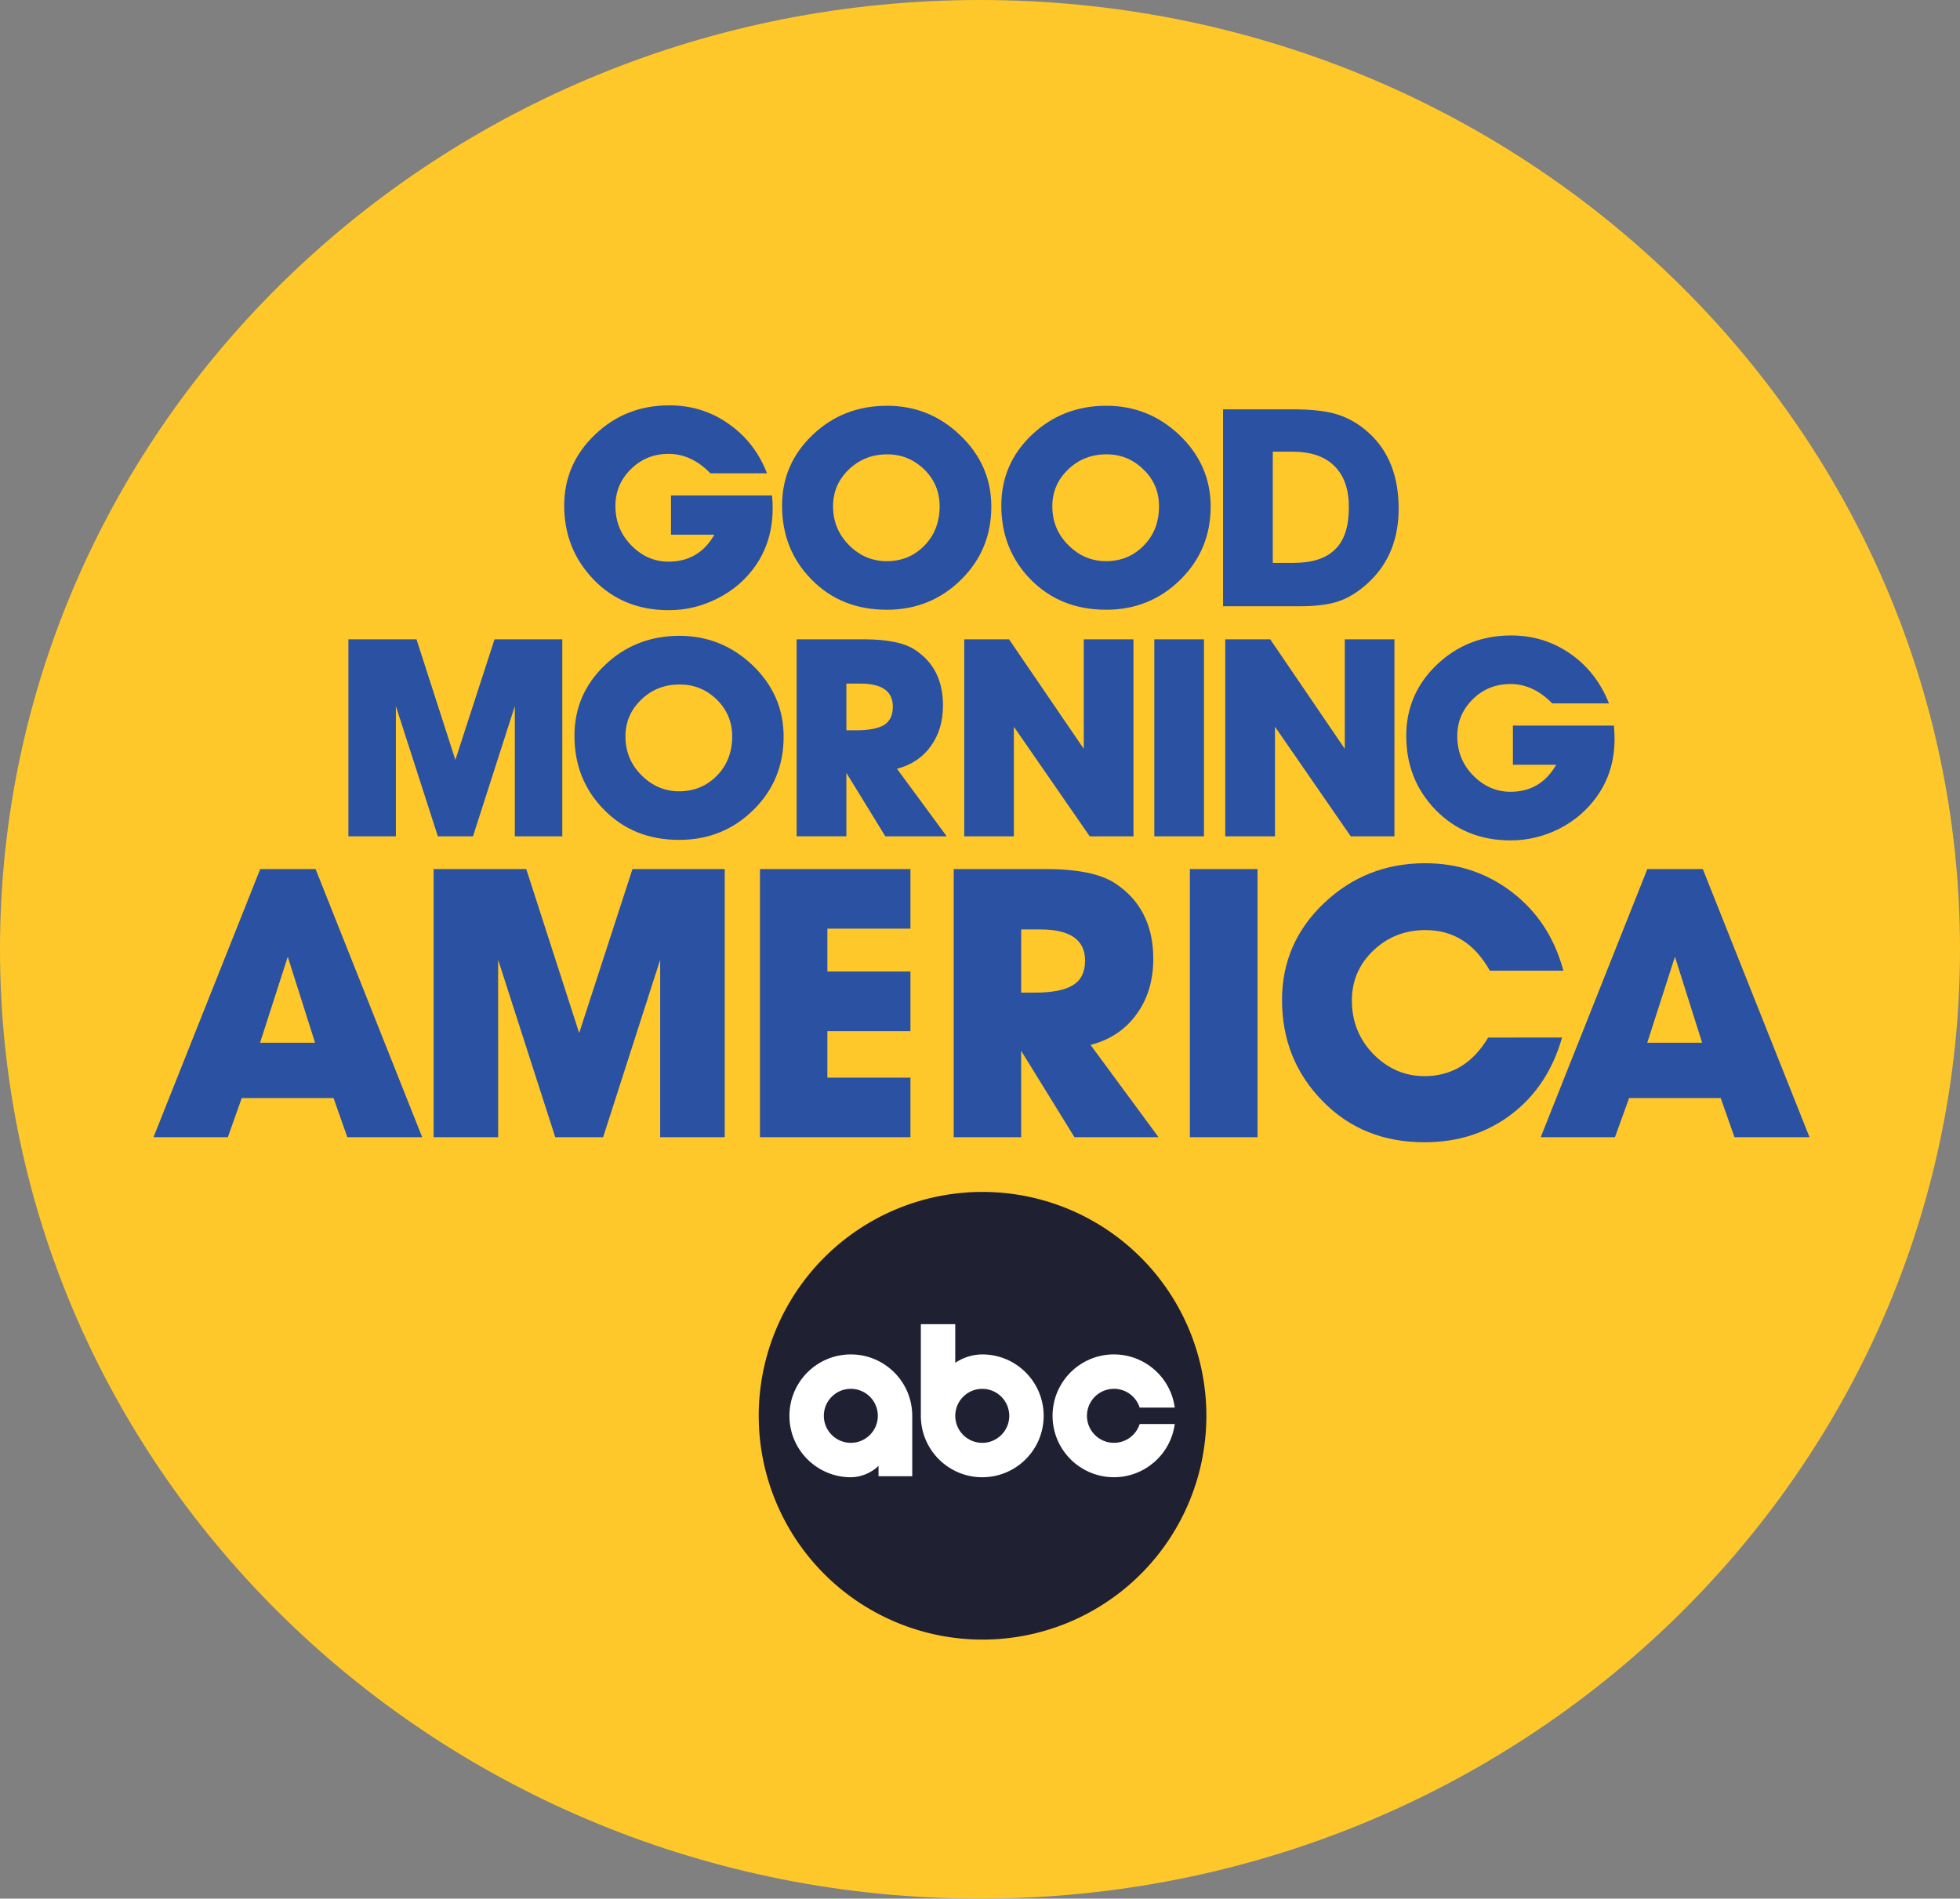
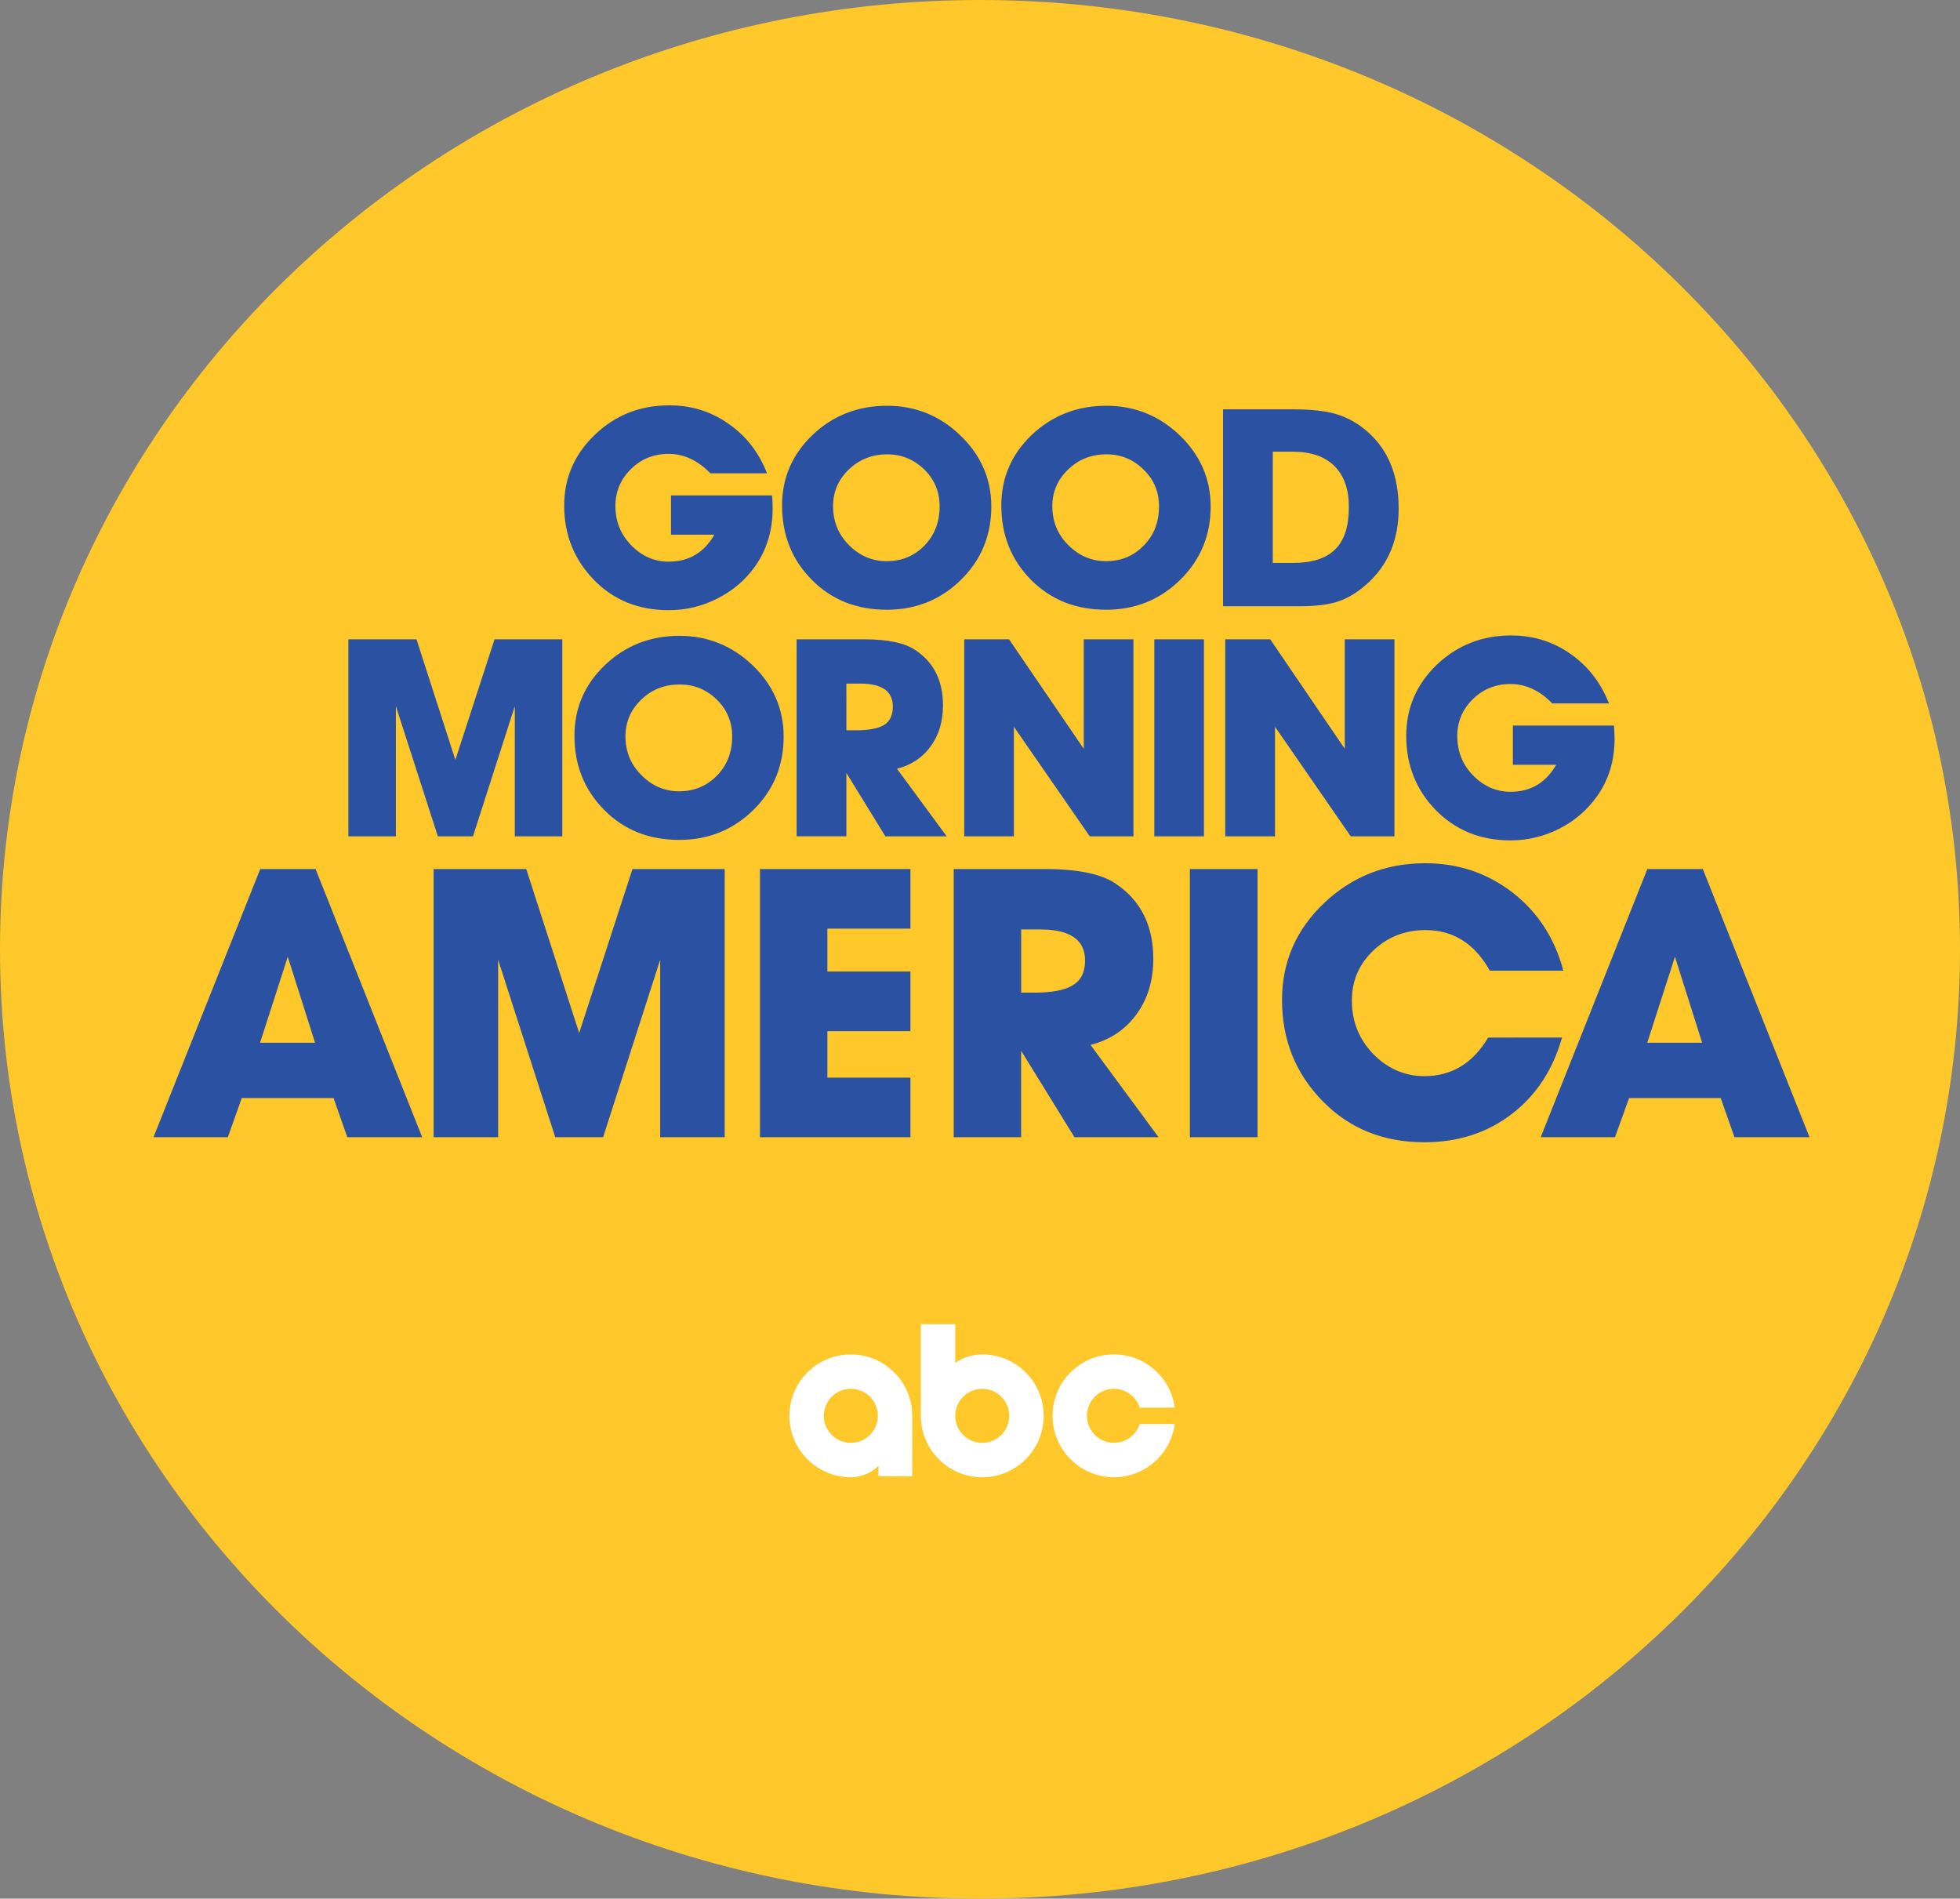
<svg xmlns="http://www.w3.org/2000/svg" xmlns:ns1="http://www.inkscape.org/namespaces/inkscape" xmlns:ns2="http://sodipodi.sourceforge.net/DTD/sodipodi-0.dtd" width="129.25" height="125.194" viewBox="0 0 129.25 125.194" id="svg5" ns1:version="1.1 (c68e22c387, 2021-05-23)" ns2:docname="Good_Morning_America_2021.svg">
  <rect x="0" y="0" width="129.25" height="125.194" fill="#808080" stroke="none" />
  <defs id="defs2">
    <style type="text/css" id="style3156">       .fil0 {fill:#140F10;fill-rule:nonzero}     </style>
  </defs>
  <style id="style3151">		tspan { white-space:pre }		.shp0 { fill: #000000 } 	</style>
  <path fill="#ffc82a" d="M 64.627,125.194 C 28.926,125.194 0,97.168 0,62.596 0,28.028 28.926,0 64.627,0 c 35.682,0 64.623,28.028 64.623,62.596 0,34.572 -28.941,62.598 -64.623,62.598 z" id="path3087" style="stroke:none;stroke-width:0.129" ns2:nodetypes="ccccc" />
  <path fill="#2b51a3" d="m 108.625,68.759 1.827,-5.672 1.794,5.672 z m 5.754,6.227 h 4.947 l -7.036,-17.682 h -3.658 l -7.032,17.682 h 4.898 l 0.93,-2.582 6.042,7e-5 z M 98.134,68.415 c -1.005,1.698 -2.417,2.545 -4.2,2.545 -1.289,0 -2.414,-0.488 -3.37,-1.453 -0.945,-0.975 -1.416,-2.154 -1.416,-3.535 0,-1.298 0.471,-2.397 1.412,-3.292 0.941,-0.9 2.092,-1.351 3.441,-1.351 1.839,0 3.243,0.891 4.245,2.677 h 4.85 c -0.583,-2.167 -1.704,-3.88 -3.366,-5.164 -1.67,-1.283 -3.583,-1.922 -5.75,-1.922 -2.6,0 -4.824,0.88 -6.669,2.63 -1.842,1.75 -2.769,3.88 -2.769,6.385 0,2.627 0.889,4.844 2.668,6.662 1.771,1.82 4.005,2.722 6.726,2.722 2.204,0 4.117,-0.611 5.739,-1.85 1.622,-1.235 2.724,-2.922 3.333,-5.055 z M 82.927,57.304 h -4.461 v 17.682 h 4.461 z m -15.588,3.981 h 1.252 c 1.973,0 2.963,0.684 2.963,2.046 0,0.775 -0.272,1.319 -0.818,1.638 -0.527,0.325 -1.371,0.484 -2.511,0.484 h -0.886 z m 3.516,13.701 h 5.544 l -4.483,-6.083 c 1.304,-0.344 2.316,-1.027 3.038,-2.034 0.739,-1.013 1.098,-2.231 1.098,-3.654 0,-2.186 -0.826,-3.832 -2.466,-4.939 -0.941,-0.643 -2.492,-0.971 -4.633,-0.971 h -6.061 v 17.682 h 4.446 l 1.3e-4,-5.7 z M 60.038,71.061 H 54.561 V 67.991 h 5.477 V 64.059 H 54.561 v -2.827 h 5.477 v -3.929 h -9.923 v 17.682 h 9.923 z m -27.189,-7.774 3.766,11.698 h 3.157 l 3.762,-11.698 v 11.698 h 4.256 V 57.304 H 41.708 L 38.193,68.114 34.703,57.304 h -6.109 v 17.682 h 4.256 z m -15.7,5.472 1.827,-5.672 1.801,5.672 z m 5.754,6.227 h 4.939 L 20.811,57.304 H 17.161 l -7.039,17.682 h 4.902 l 0.919,-2.582 6.053,7e-5 z M 83.932,37.118 v -7.334 h 1.3 c 1.211,0 2.137,0.316 2.765,0.947 0.643,0.635 0.953,1.536 0.953,2.707 0,1.263 -0.291,2.189 -0.904,2.785 -0.602,0.603 -1.521,0.895 -2.803,0.895 z m 6.362,1.246 c 1.286,-1.222 1.939,-2.834 1.939,-4.824 0,-2.137 -0.654,-3.805 -1.969,-4.999 -0.665,-0.607 -1.413,-1.031 -2.227,-1.259 -0.717,-0.2 -1.655,-0.291 -2.802,-0.291 h -4.581 v 12.984 h 5.037 c 1.023,0 1.845,-0.095 2.477,-0.291 0.733,-0.232 1.443,-0.671 2.126,-1.319 z m -17.321,-8.405 c 0.945,0 1.756,0.332 2.429,0.996 0.691,0.663 1.028,1.474 1.028,2.427 0,1.046 -0.333,1.913 -1.016,2.6 -0.669,0.68 -1.495,1.02 -2.47,1.02 -0.956,0 -1.782,-0.347 -2.488,-1.052 -0.71,-0.702 -1.061,-1.554 -1.061,-2.569 -1.31e-4,-0.953 0.348,-1.763 1.046,-2.427 0.687,-0.663 1.532,-0.996 2.533,-0.996 z m -0.03,10.247 c 1.943,0 3.591,-0.674 4.943,-2.029 1.293,-1.3 1.95,-2.89 1.95,-4.777 0,-1.838 -0.698,-3.417 -2.077,-4.732 -1.352,-1.274 -2.952,-1.913 -4.801,-1.913 -1.92,0 -3.564,0.639 -4.91,1.913 -1.349,1.28 -2.017,2.834 -2.017,4.668 -1.3e-4,1.943 0.65,3.568 1.946,4.887 1.311,1.323 2.955,1.982 4.965,1.982 z M 58.51,29.96 c 0.949,0 1.752,0.332 2.44,0.996 0.673,0.663 1.013,1.474 1.013,2.427 0,1.046 -0.34,1.913 -1.009,2.6 -0.672,0.68 -1.494,1.02 -2.481,1.02 -0.949,0 -1.778,-0.347 -2.481,-1.052 -0.699,-0.702 -1.057,-1.554 -1.057,-2.569 -1.31e-4,-0.953 0.347,-1.763 1.042,-2.427 0.695,-0.663 1.532,-0.996 2.533,-0.996 z m -0.033,10.247 c 1.939,0 3.602,-0.674 4.947,-2.029 1.296,-1.3 1.947,-2.89 1.947,-4.777 0,-1.838 -0.695,-3.417 -2.085,-4.732 -1.341,-1.274 -2.929,-1.913 -4.786,-1.913 -1.932,0 -3.564,0.639 -4.906,1.913 -1.345,1.28 -2.022,2.834 -2.022,4.668 0,1.943 0.647,3.568 1.954,4.887 1.3,1.323 2.952,1.982 4.951,1.982 z M 44.249,35.256 h 2.858 c -0.672,1.186 -1.685,1.779 -3.023,1.779 -0.938,0 -1.756,-0.361 -2.455,-1.076 -0.702,-0.719 -1.046,-1.579 -1.046,-2.597 0,-0.94 0.332,-1.75 1.016,-2.423 0.676,-0.674 1.506,-1.011 2.492,-1.011 1.009,0 1.924,0.428 2.754,1.28 h 3.732 c -0.53,-1.379 -1.382,-2.466 -2.548,-3.273 -1.14,-0.807 -2.447,-1.207 -3.897,-1.207 -1.913,0 -3.546,0.639 -4.891,1.926 -1.353,1.287 -2.036,2.849 -2.036,4.683 0,1.934 0.661,3.561 1.961,4.9 1.293,1.33 2.941,1.997 4.925,1.997 1.158,0 2.216,-0.254 3.232,-0.779 1.02,-0.512 1.842,-1.222 2.481,-2.126 0.762,-1.087 1.147,-2.358 1.147,-3.803 0,-0.189 -0.004,-0.473 -0.041,-0.859 l -6.662,6e-5 z m 55.518,15.171 h 2.855 c -0.68,1.186 -1.681,1.782 -3.015,1.782 -0.945,0 -1.76,-0.364 -2.462,-1.076 -0.703,-0.716 -1.046,-1.582 -1.046,-2.597 0,-0.947 0.336,-1.75 1.013,-2.419 0.68,-0.678 1.513,-1.014 2.496,-1.014 1.005,0 1.924,0.428 2.754,1.28 h 3.74 c -0.545,-1.384 -1.393,-2.469 -2.544,-3.273 -1.159,-0.809 -2.459,-1.209 -3.909,-1.209 -1.917,0 -3.538,0.641 -4.898,1.928 -1.341,1.285 -2.018,2.849 -2.018,4.687 0,1.93 0.643,3.557 1.939,4.893 1.311,1.334 2.948,2.005 4.936,2.005 1.155,0 2.227,-0.267 3.239,-0.779 1.002,-0.516 1.831,-1.231 2.47,-2.134 0.773,-1.087 1.154,-2.35 1.154,-3.802 0,-0.183 -0.015,-0.471 -0.041,-0.857 l -6.663,6e-5 z m -15.689,-2.507 4.995,7.226 h 2.881 V 42.157 h -3.273 v 7.219 l -4.917,-7.219 h -2.967 v 12.989 h 3.281 z M 79.393,42.157 h -3.273 v 12.989 h 3.273 z m -7.532,12.989 h 2.884 V 42.157 h -3.276 v 7.219 l -4.928,-7.219 h -2.955 v 12.989 h 3.273 l 6.3e-5,-7.226 z M 55.813,45.075 h 0.908 c 1.442,0 2.156,0.504 2.156,1.515 0,0.576 -0.198,0.975 -0.575,1.214 -0.4,0.235 -1.009,0.351 -1.842,0.351 h -0.646 z m 2.57,10.071 h 4.047 l -3.277,-4.452 c 0.96,-0.256 1.7,-0.755 2.231,-1.495 0.538,-0.747 0.8,-1.642 0.8,-2.69 0,-1.607 -0.594,-2.821 -1.805,-3.634 -0.691,-0.478 -1.823,-0.719 -3.4,-0.719 h -4.446 v 12.989 h 3.281 l -6.5e-5,-4.181 z M 44.824,45.134 c 0.949,0 1.756,0.329 2.44,0.992 0.676,0.667 1.02,1.478 1.02,2.425 0,1.052 -0.34,1.919 -1.016,2.602 -0.669,0.68 -1.495,1.024 -2.492,1.024 -0.934,0 -1.767,-0.353 -2.466,-1.052 -0.71,-0.704 -1.065,-1.558 -1.065,-2.574 -1.31e-4,-0.947 0.351,-1.758 1.05,-2.425 0.687,-0.663 1.532,-0.992 2.529,-0.992 z m -0.03,10.247 c 1.943,0 3.591,-0.675 4.939,-2.025 1.297,-1.3 1.943,-2.897 1.943,-4.784 0,-1.842 -0.695,-3.417 -2.07,-4.728 -1.349,-1.274 -2.952,-1.919 -4.801,-1.919 -1.924,0 -3.561,0.645 -4.902,1.919 -1.345,1.28 -2.021,2.834 -2.021,4.672 2.58e-4,1.939 0.65,3.561 1.954,4.88 1.3,1.326 2.955,1.986 4.958,1.986 z m -15.92,-0.235 h 2.317 l 2.758,-8.584 v 8.584 h 3.131 V 42.157 h -4.469 l -2.582,7.949 -2.563,-7.949 h -4.491 v 12.989 h 3.131 l -6.5e-5,-8.584 z" id="path3089" style="stroke:none;stroke-width:0.129" ns2:nodetypes="cccccccccccccccccccccccccccccccccccccccccccccccccccccccccccccccccccccccccccccccccccccccccccccccccccccccccccccccccccccccccccccccccccccccccccccccccccccccccccccccccccccccccccccccccccccccccccccccccccccccccccccccccccccccccccccccccccccccccccccccccccccccccccccccccccccccccccc" />
  <style type="text/css" id="style2">	.st0{fill-rule:evenodd;clip-rule:evenodd;fill:#202033;}	.st1{fill-rule:evenodd;clip-rule:evenodd;fill:#FFFFFF;}</style>
-   <path id="path853" style="clip-rule:evenodd;fill:#202033;fill-rule:evenodd;stroke:none;stroke-width:0.03" class="st0" d="m 79.553,93.353 a 14.76,14.76 0 0 1 -14.76,14.76 14.76,14.76 0 0 1 -14.76,-14.76 14.76,14.76 0 0 1 14.76,-14.76 14.76,14.76 0 0 1 14.76,14.76 z" />
  <path class="st1" d="m 60.724,87.314 v 6.044 c 0,2.237 1.813,4.05 4.05,4.05 2.237,0 4.05,-1.813 4.05,-4.05 0,-2.237 -1.813,-4.05 -4.05,-4.05 -0.618,8.85e-4 -1.257,0.197 -1.781,0.553 v -2.546 z m 4.05,4.263 c 0.984,0 1.781,0.798 1.781,1.782 0,0.984 -0.798,1.781 -1.781,1.781 -0.984,0 -1.781,-0.798 -1.781,-1.781 0,-0.984 0.797,-1.782 1.781,-1.782 z m -4.617,5.763 v -3.982 c 0,-2.237 -1.813,-4.05 -4.05,-4.05 -2.237,0 -4.05,1.813 -4.05,4.05 0,2.237 1.813,4.05 4.05,4.05 0.66,-8.86e-4 1.344,-0.281 1.826,-0.748 v 0.679 z m -4.05,-2.201 c -0.984,0 -1.781,-0.798 -1.781,-1.782 0,-0.984 0.798,-1.781 1.781,-1.781 0.984,0 1.781,0.798 1.781,1.781 0,0.984 -0.798,1.782 -1.781,1.782 z m 17.352,-5.832 c -2.237,0 -4.05,1.813 -4.05,4.05 0,2.237 1.813,4.05 4.05,4.05 2.027,-0.002 3.74,-1.502 4.009,-3.511 h -2.312 c -0.229,0.72 -0.902,1.242 -1.698,1.242 -0.984,0 -1.781,-0.798 -1.781,-1.781 0,-0.984 0.798,-1.781 1.781,-1.782 0.796,0 1.469,0.522 1.698,1.242 h 2.312 C 77.199,90.81 75.486,89.31 73.459,89.308 Z" id="path5" style="stroke:none;stroke-width:0.03" />
</svg>